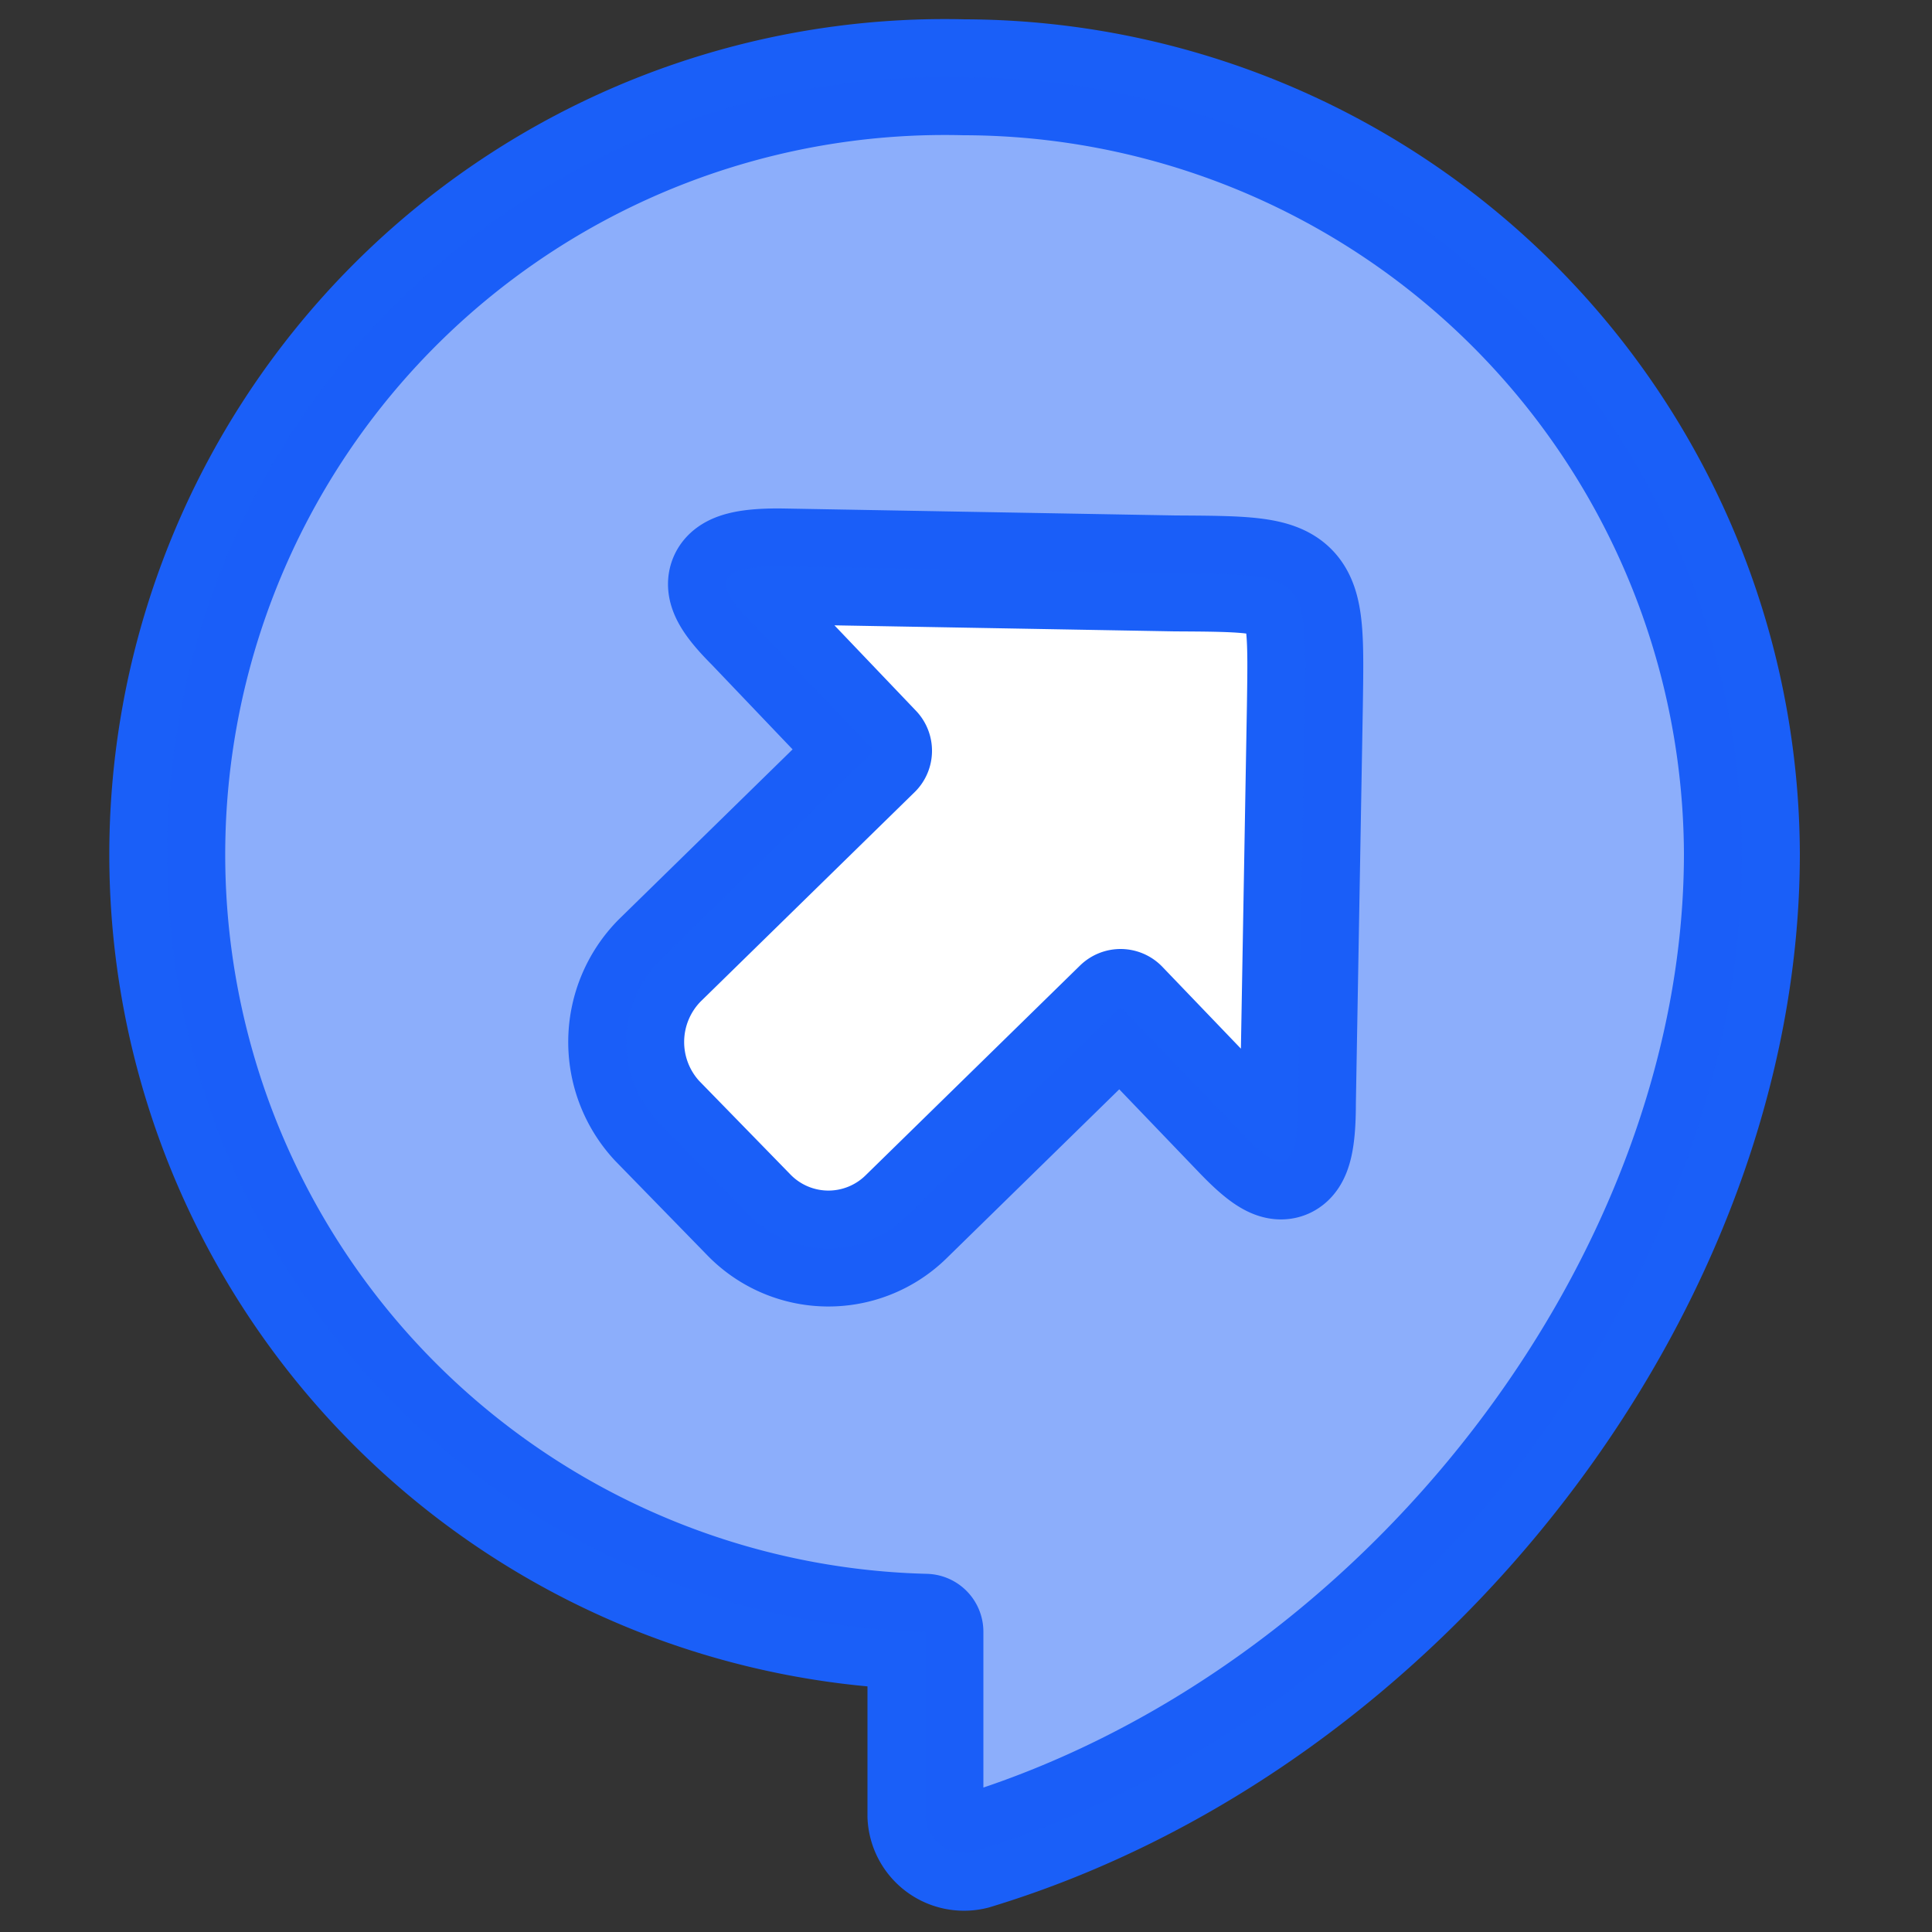
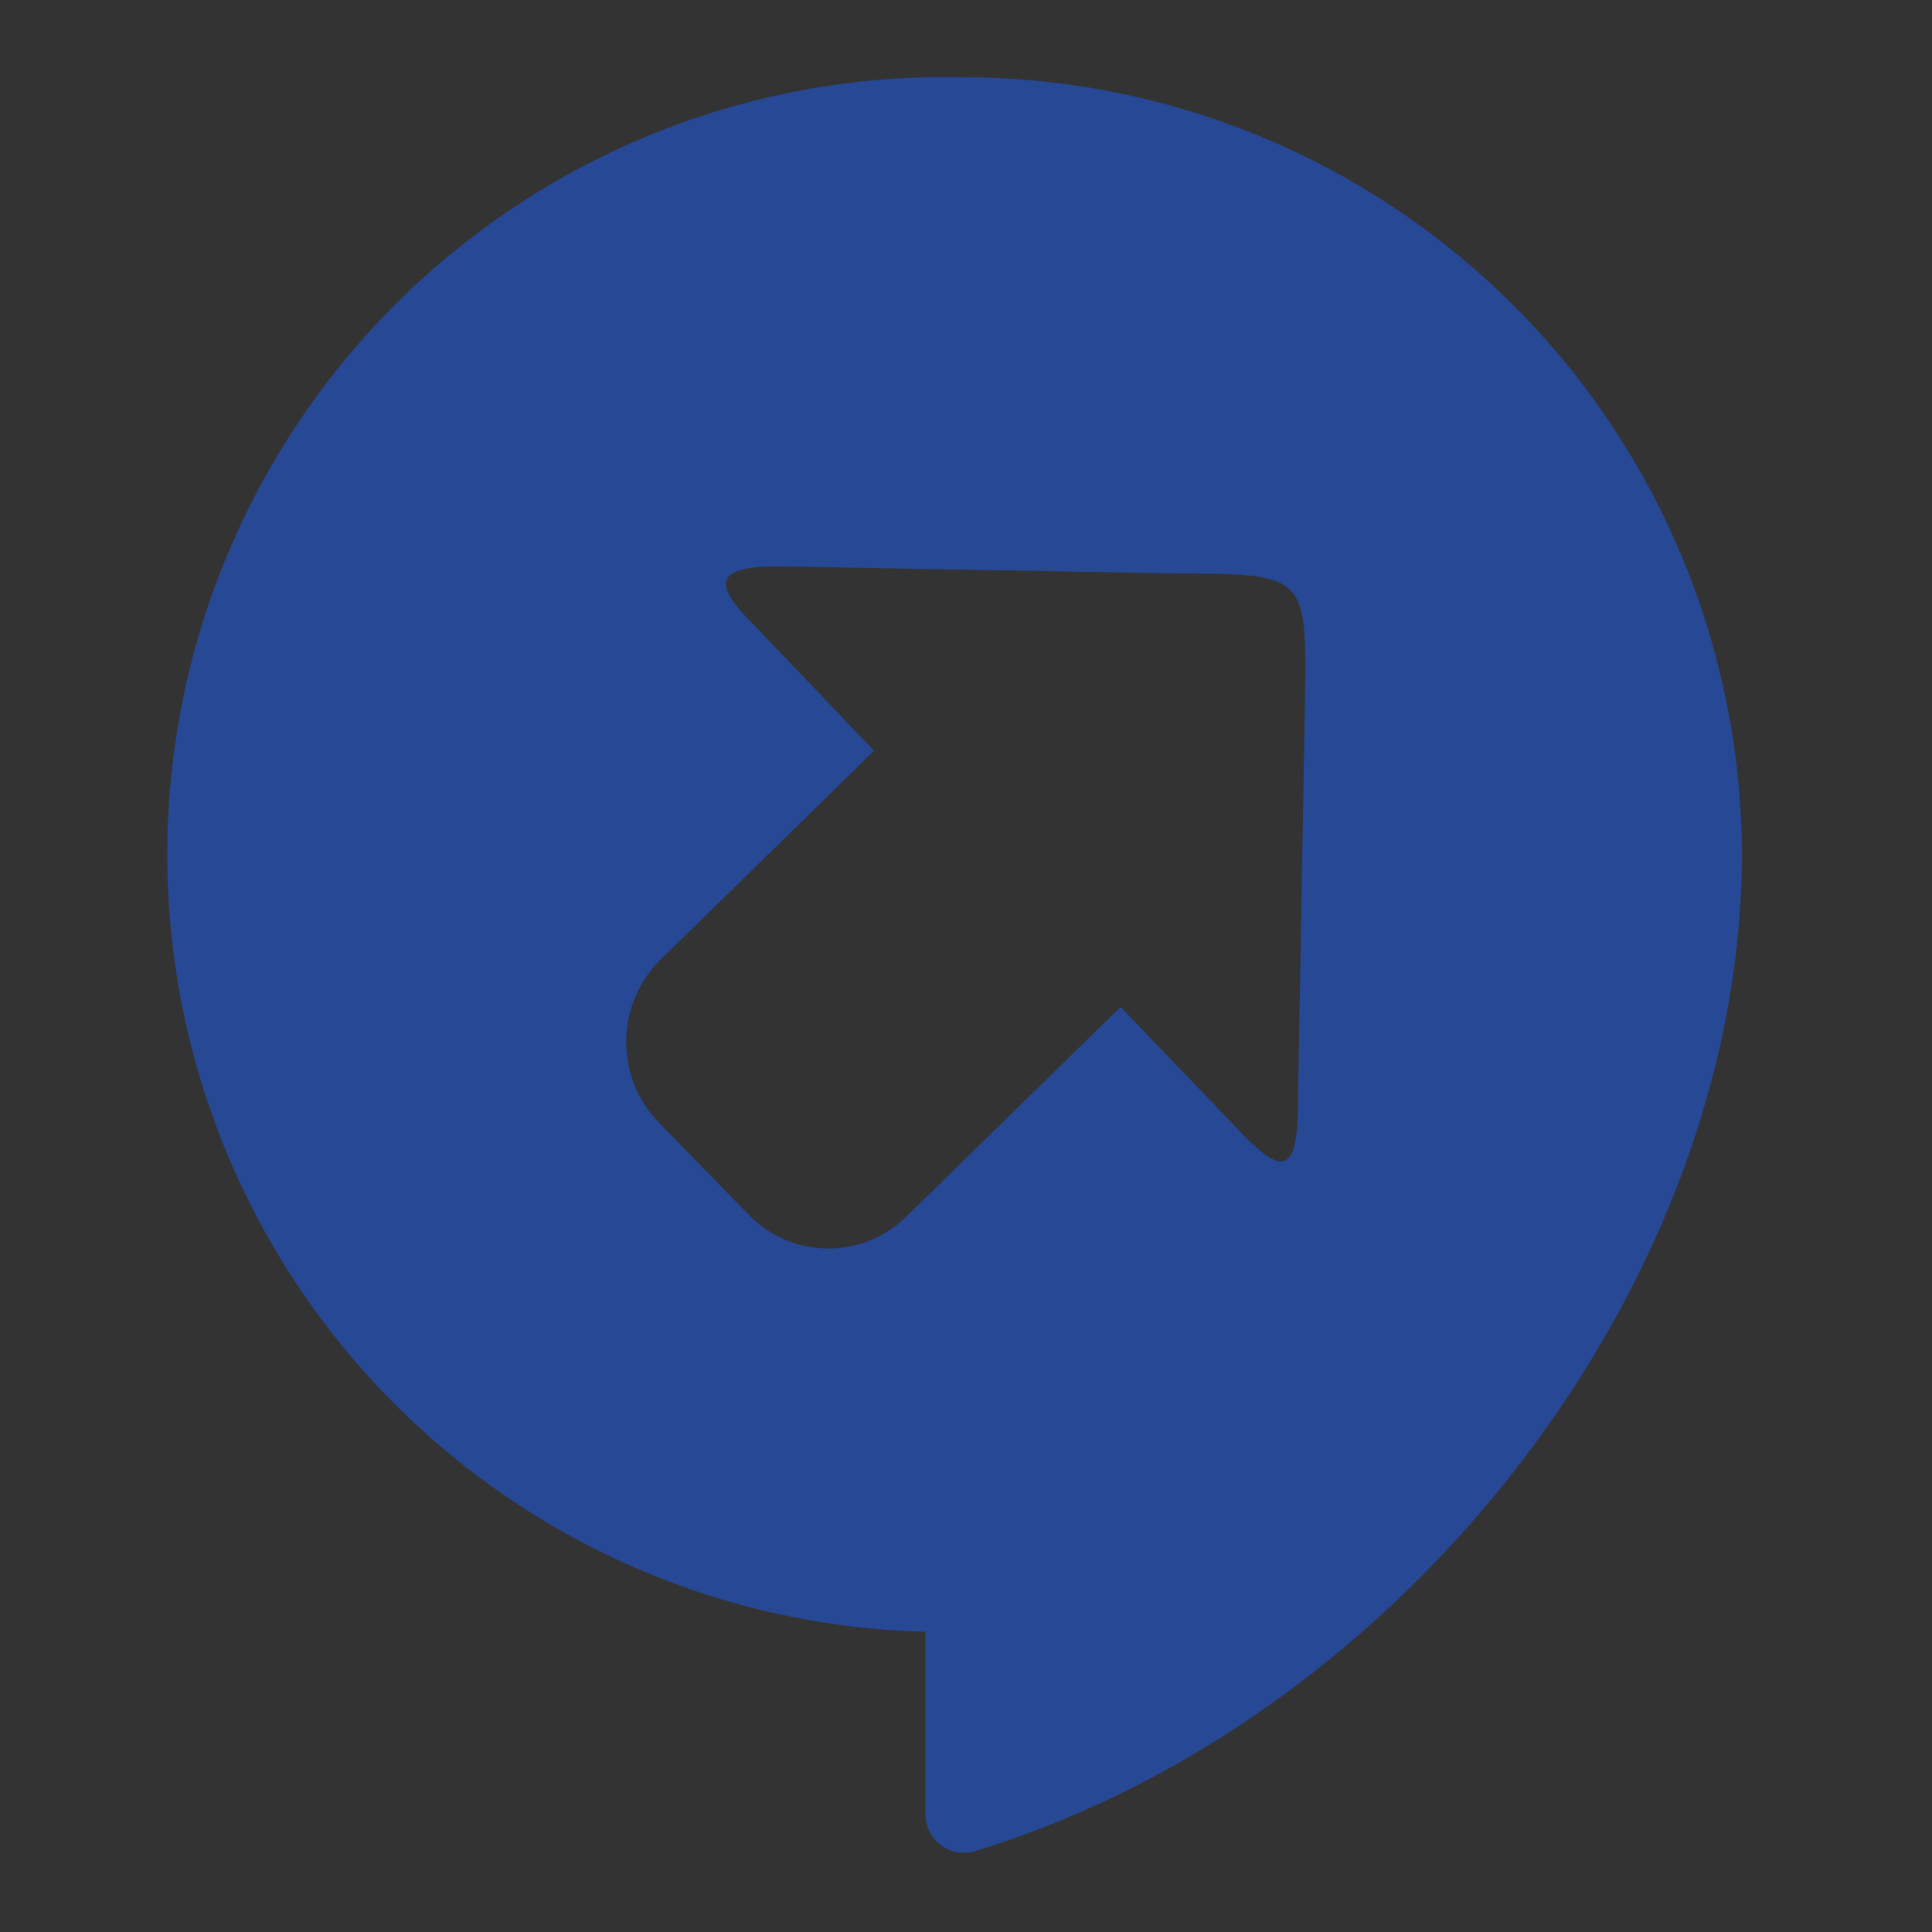
<svg xmlns="http://www.w3.org/2000/svg" viewBox="0 0 50 50">
  <rect x="0" y="0" width="50" height="50" fill="#333333" stroke="none" />
  <defs>
    <style>.cls-1{fill:#fff;}.cls-2{fill:none;stroke:#1a5ff8;stroke-linecap:round;stroke-linejoin:round;stroke-width:3px;}.cls-3{fill:#1a5ff8;opacity:0.5;}</style>
  </defs>
  <title>share links (web)</title>
  <g id="Layer_1" data-name="Layer 1">
    <g id="Mask">
-       <path id="path-1" class="cls-1" d="M24.95,2a20.12,20.12,0,0,0-1,40.23V47a1,1,0,0,0,1.24.92c11.15-3.38,19.89-14.72,19.89-25.83A20.17,20.17,0,0,0,24.95,2Z" />
-     </g>
-     <path class="cls-2" d="M24.95,2a20.12,20.12,0,0,0-1,40.23V47a1,1,0,0,0,1.24.92c11.15-3.38,19.89-14.72,19.89-25.83A20.17,20.17,0,0,0,24.95,2Zm8.82,16.28-.18,10.27c0,1.89-.43,1.85-1.5.73L29,26.06l-5.55,5.43a2.87,2.87,0,0,1-4.09-.07L17,29a3,3,0,0,1,.07-4.14l5.55-5.43-3.13-3.28c-1-1-1.09-1.52.78-1.49l10.14.18C33.85,14.86,33.82,14.84,33.77,18.28Z" />
+       </g>
    <path class="cls-3" d="M24.95,2a20.12,20.12,0,0,0-1,40.23V47a1,1,0,0,0,1.24.92c11.15-3.38,19.89-14.72,19.89-25.83A20.17,20.17,0,0,0,24.95,2Zm8.82,16.28-.18,10.27c0,1.89-.43,1.85-1.5.73L29,26.06l-5.55,5.43a2.87,2.87,0,0,1-4.09-.07L17,29a3,3,0,0,1,.07-4.14l5.55-5.43-3.13-3.28c-1-1-1.09-1.52.78-1.49l10.14.18C33.85,14.86,33.82,14.84,33.77,18.28Z" />
  </g>
</svg>